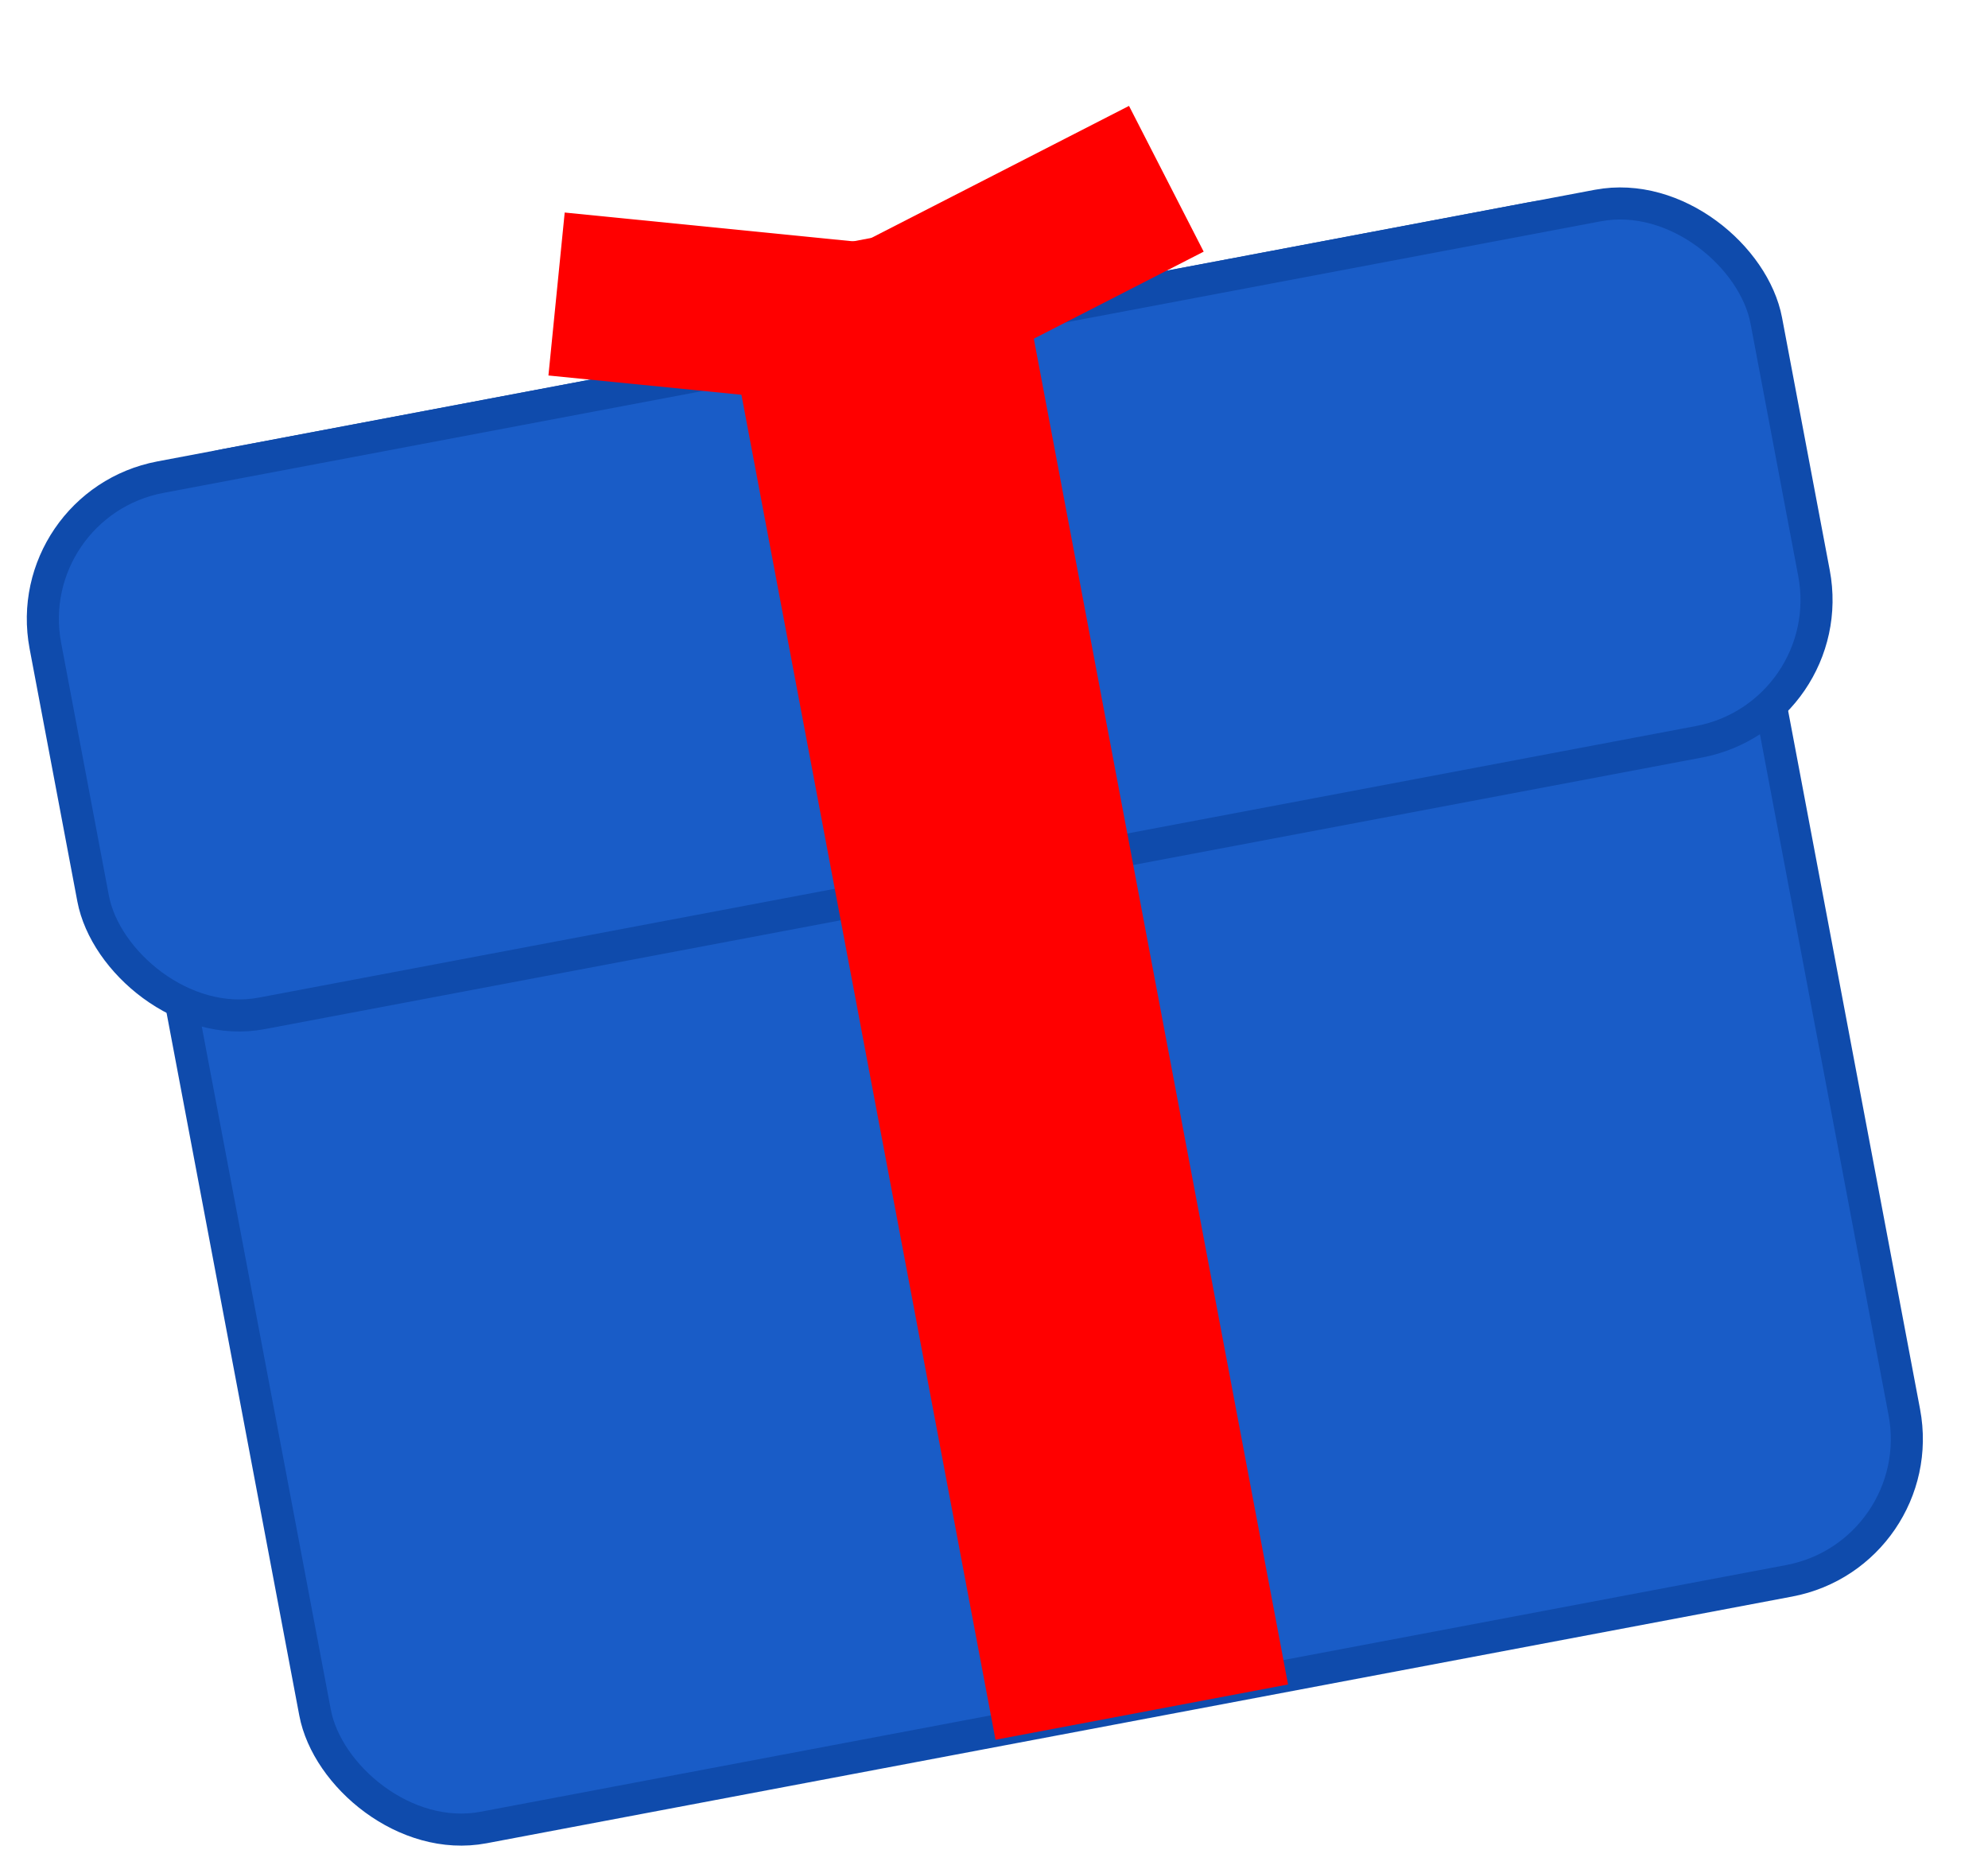
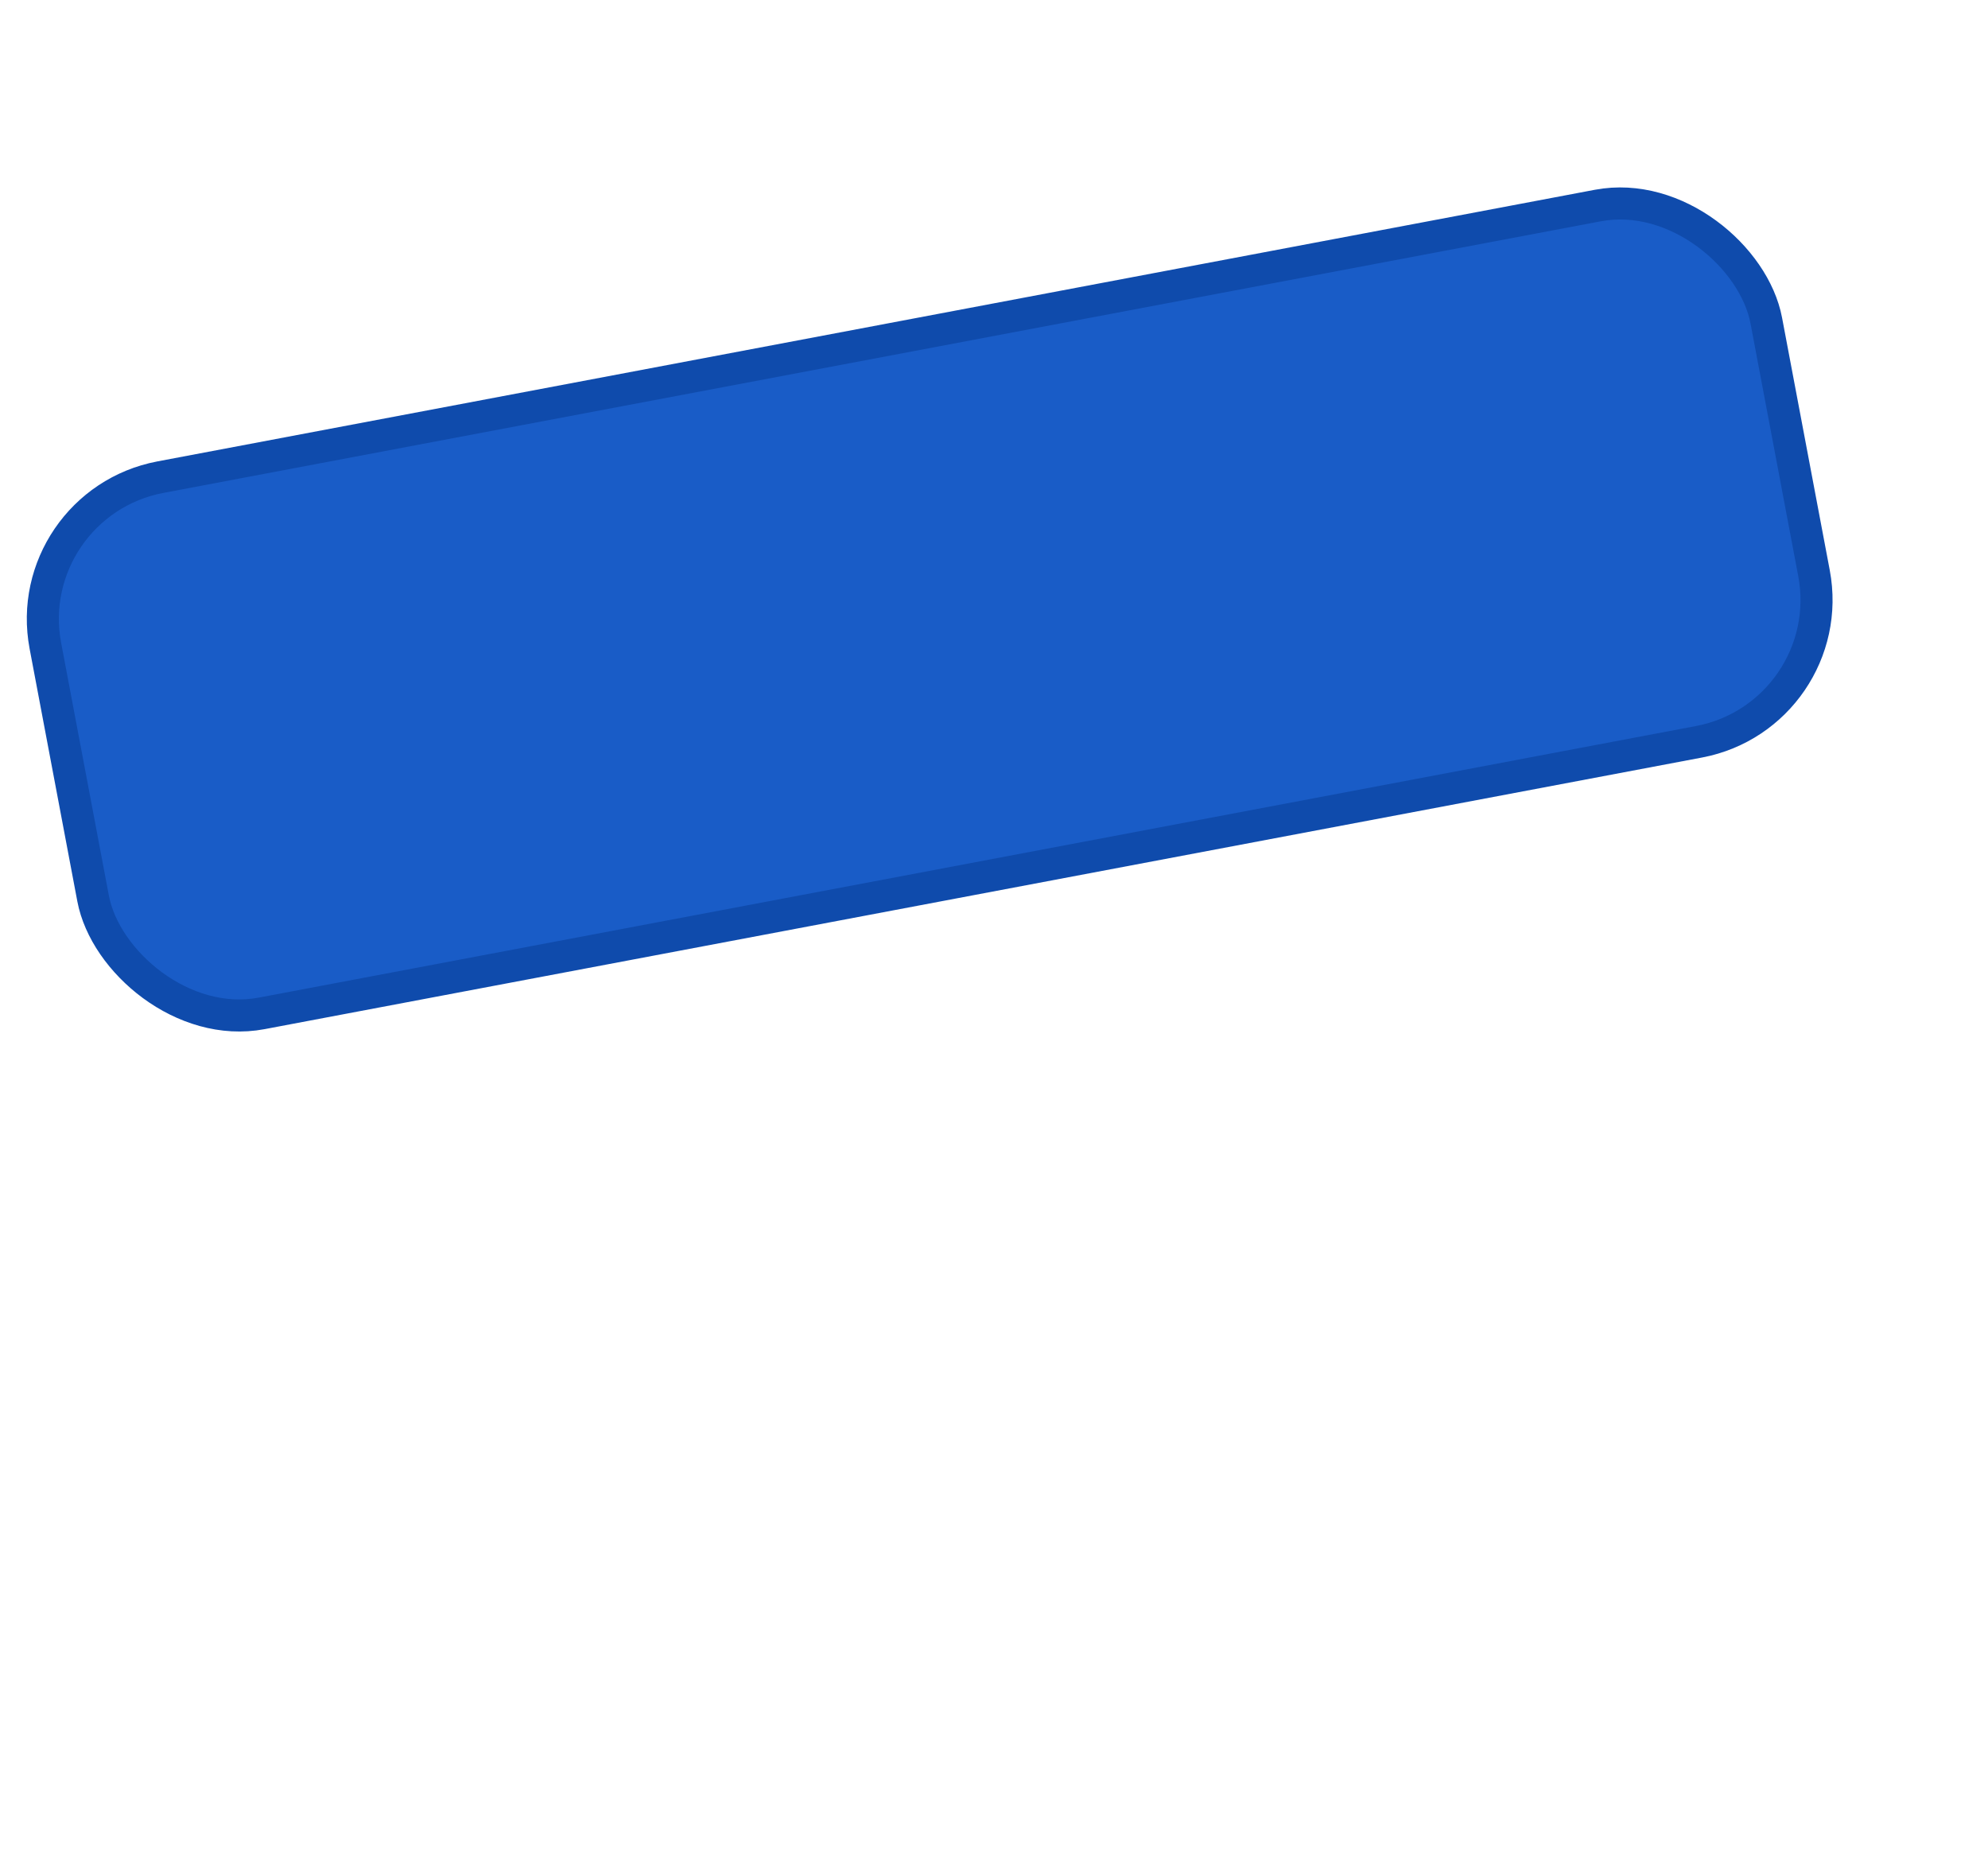
<svg xmlns="http://www.w3.org/2000/svg" width="310" height="292" viewBox="0 0 310 292" fill="none">
-   <rect x="13.16" y="76.633" width="252.209" height="216.23" rx="22.5" transform="rotate(-10.699 13.16 76.633)" fill="#195CC7" stroke="#0F4BAC" stroke-width="5" />
  <rect x="2.897" y="78.572" width="273.1" height="85.082" rx="22.5" transform="rotate(-10.699 2.897 78.572)" fill="#195CC7" stroke="#0F4BAC" stroke-width="5" />
-   <rect x="111.854" y="41.632" width="46.424" height="233.677" transform="rotate(-10.699 111.854 41.632)" fill="#FF0000" />
-   <rect x="88.057" y="33.136" width="46.424" height="25.533" transform="rotate(5.703 88.057 33.136)" fill="#FF0000" />
-   <rect width="46.424" height="25.533" transform="matrix(-0.89 0.456 0.456 0.89 176.053 16.51)" fill="#FF0000" />
</svg>